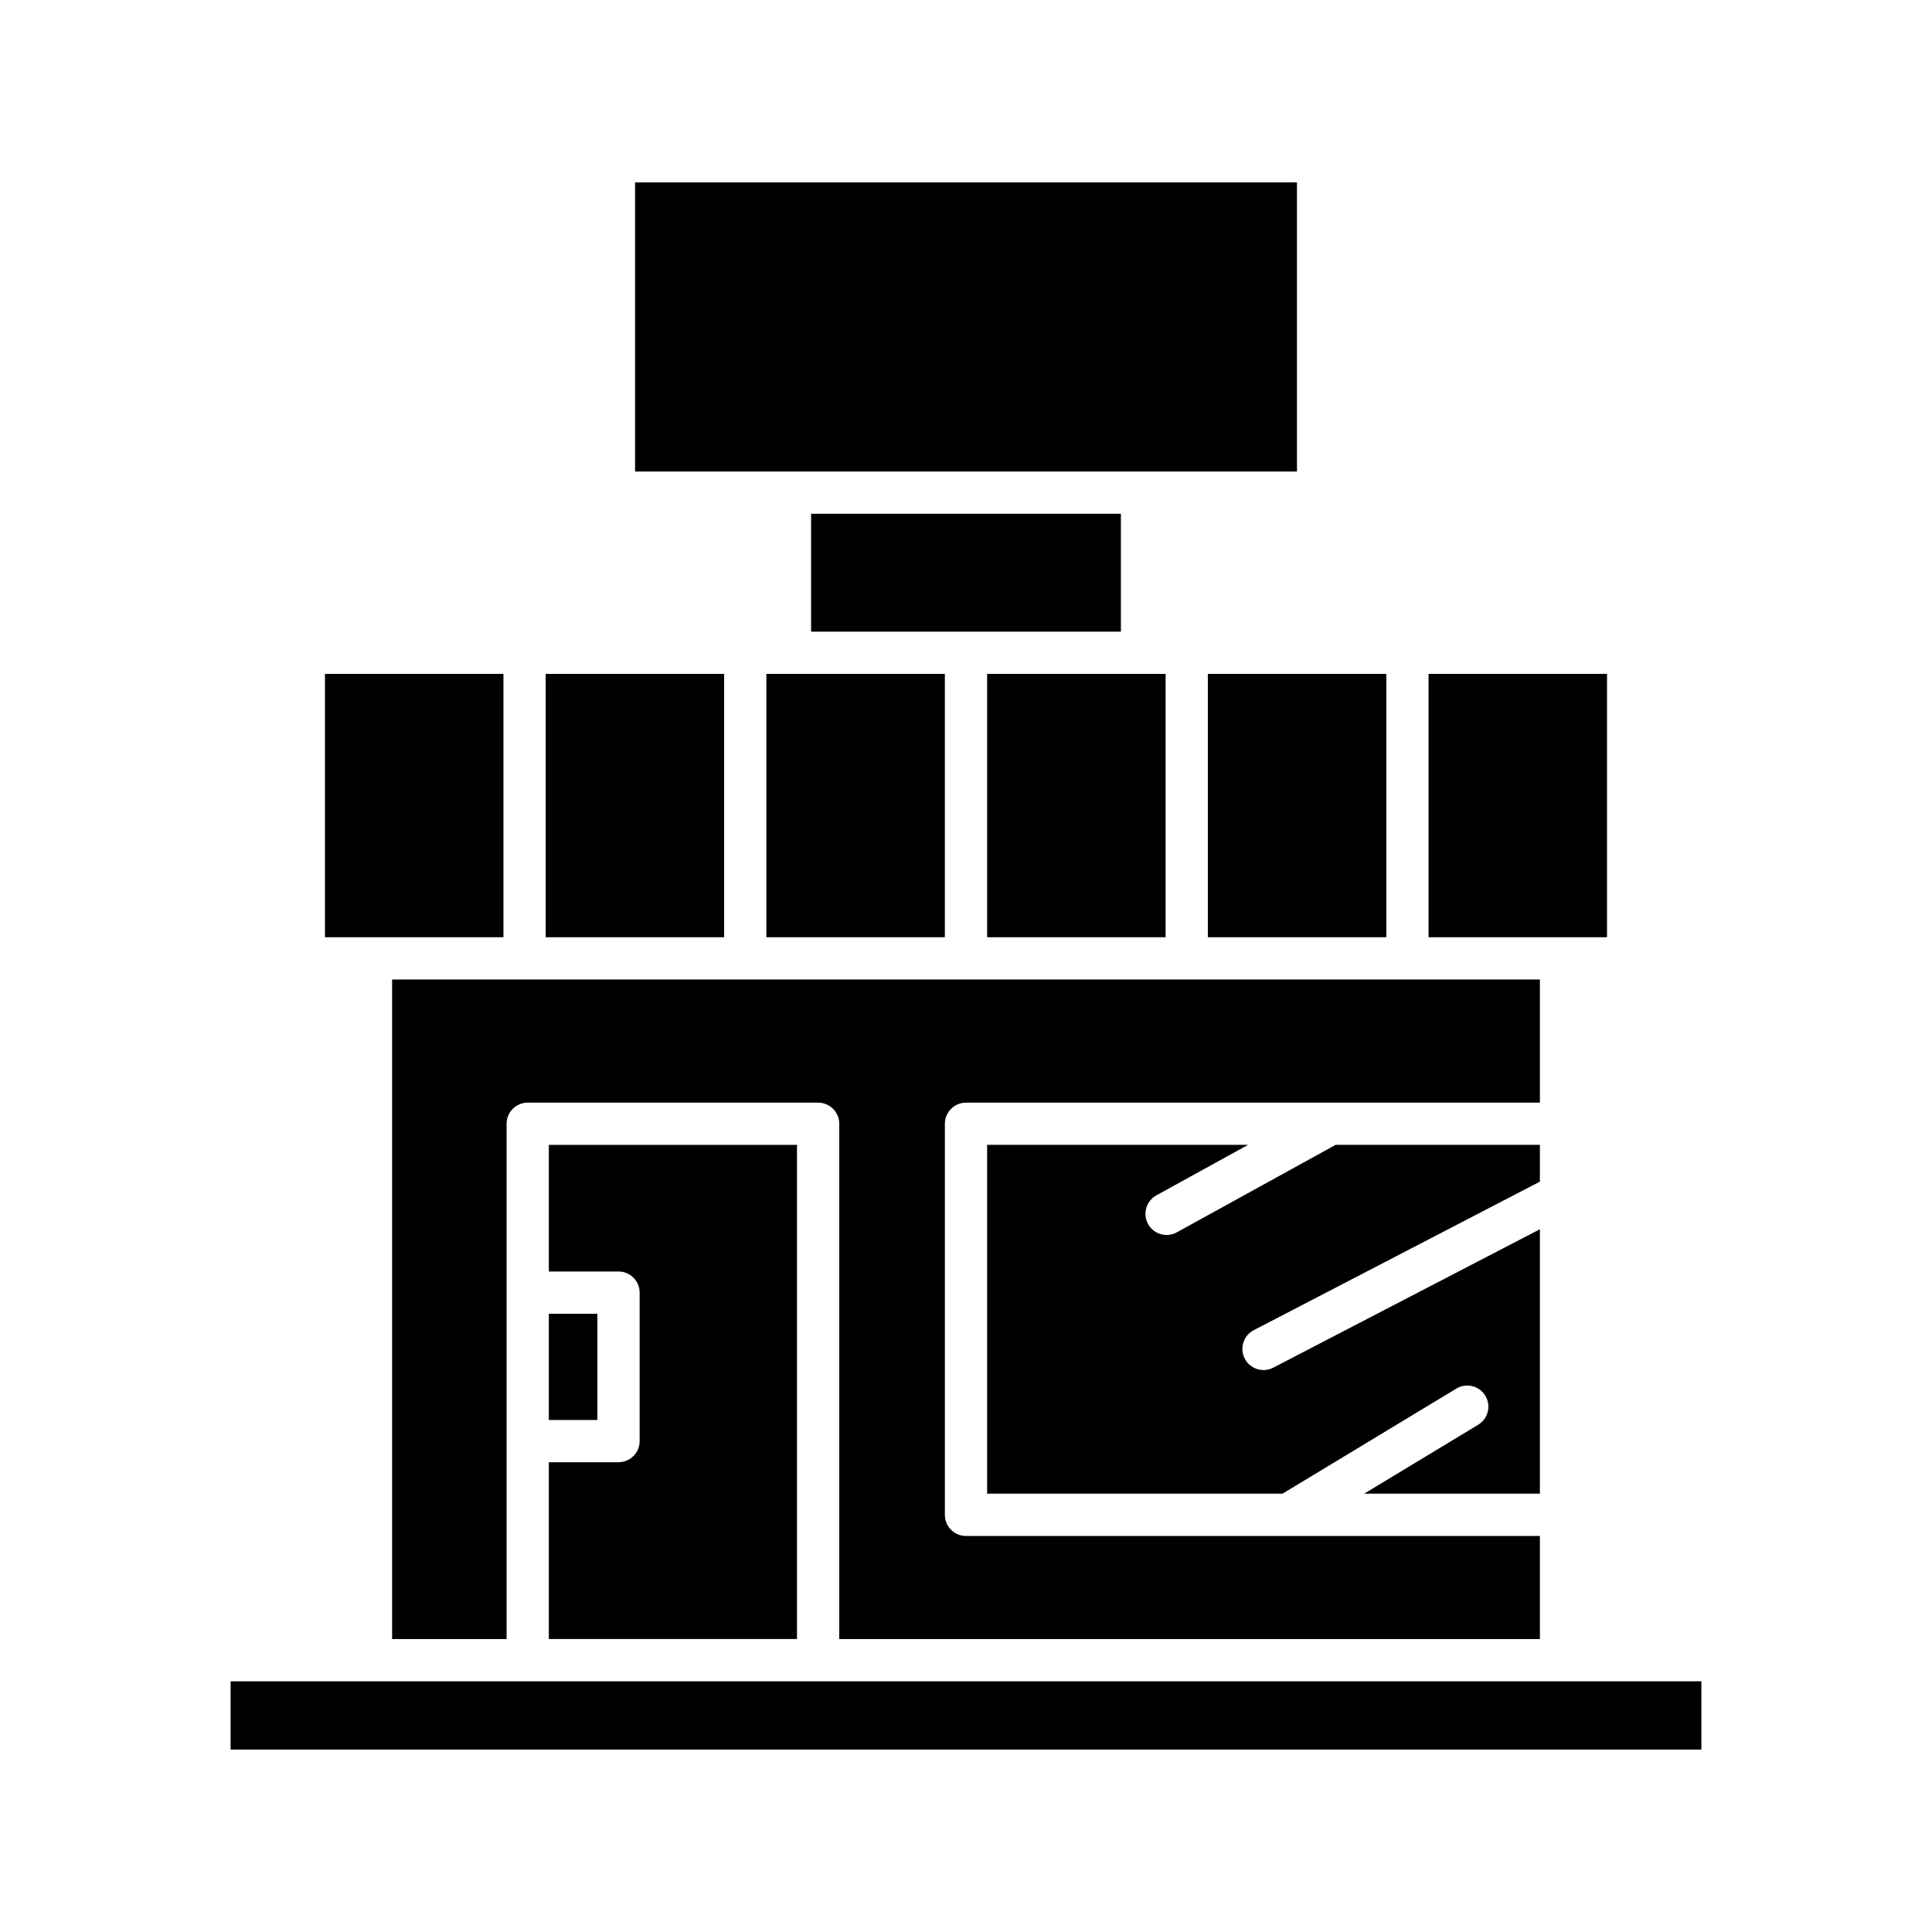
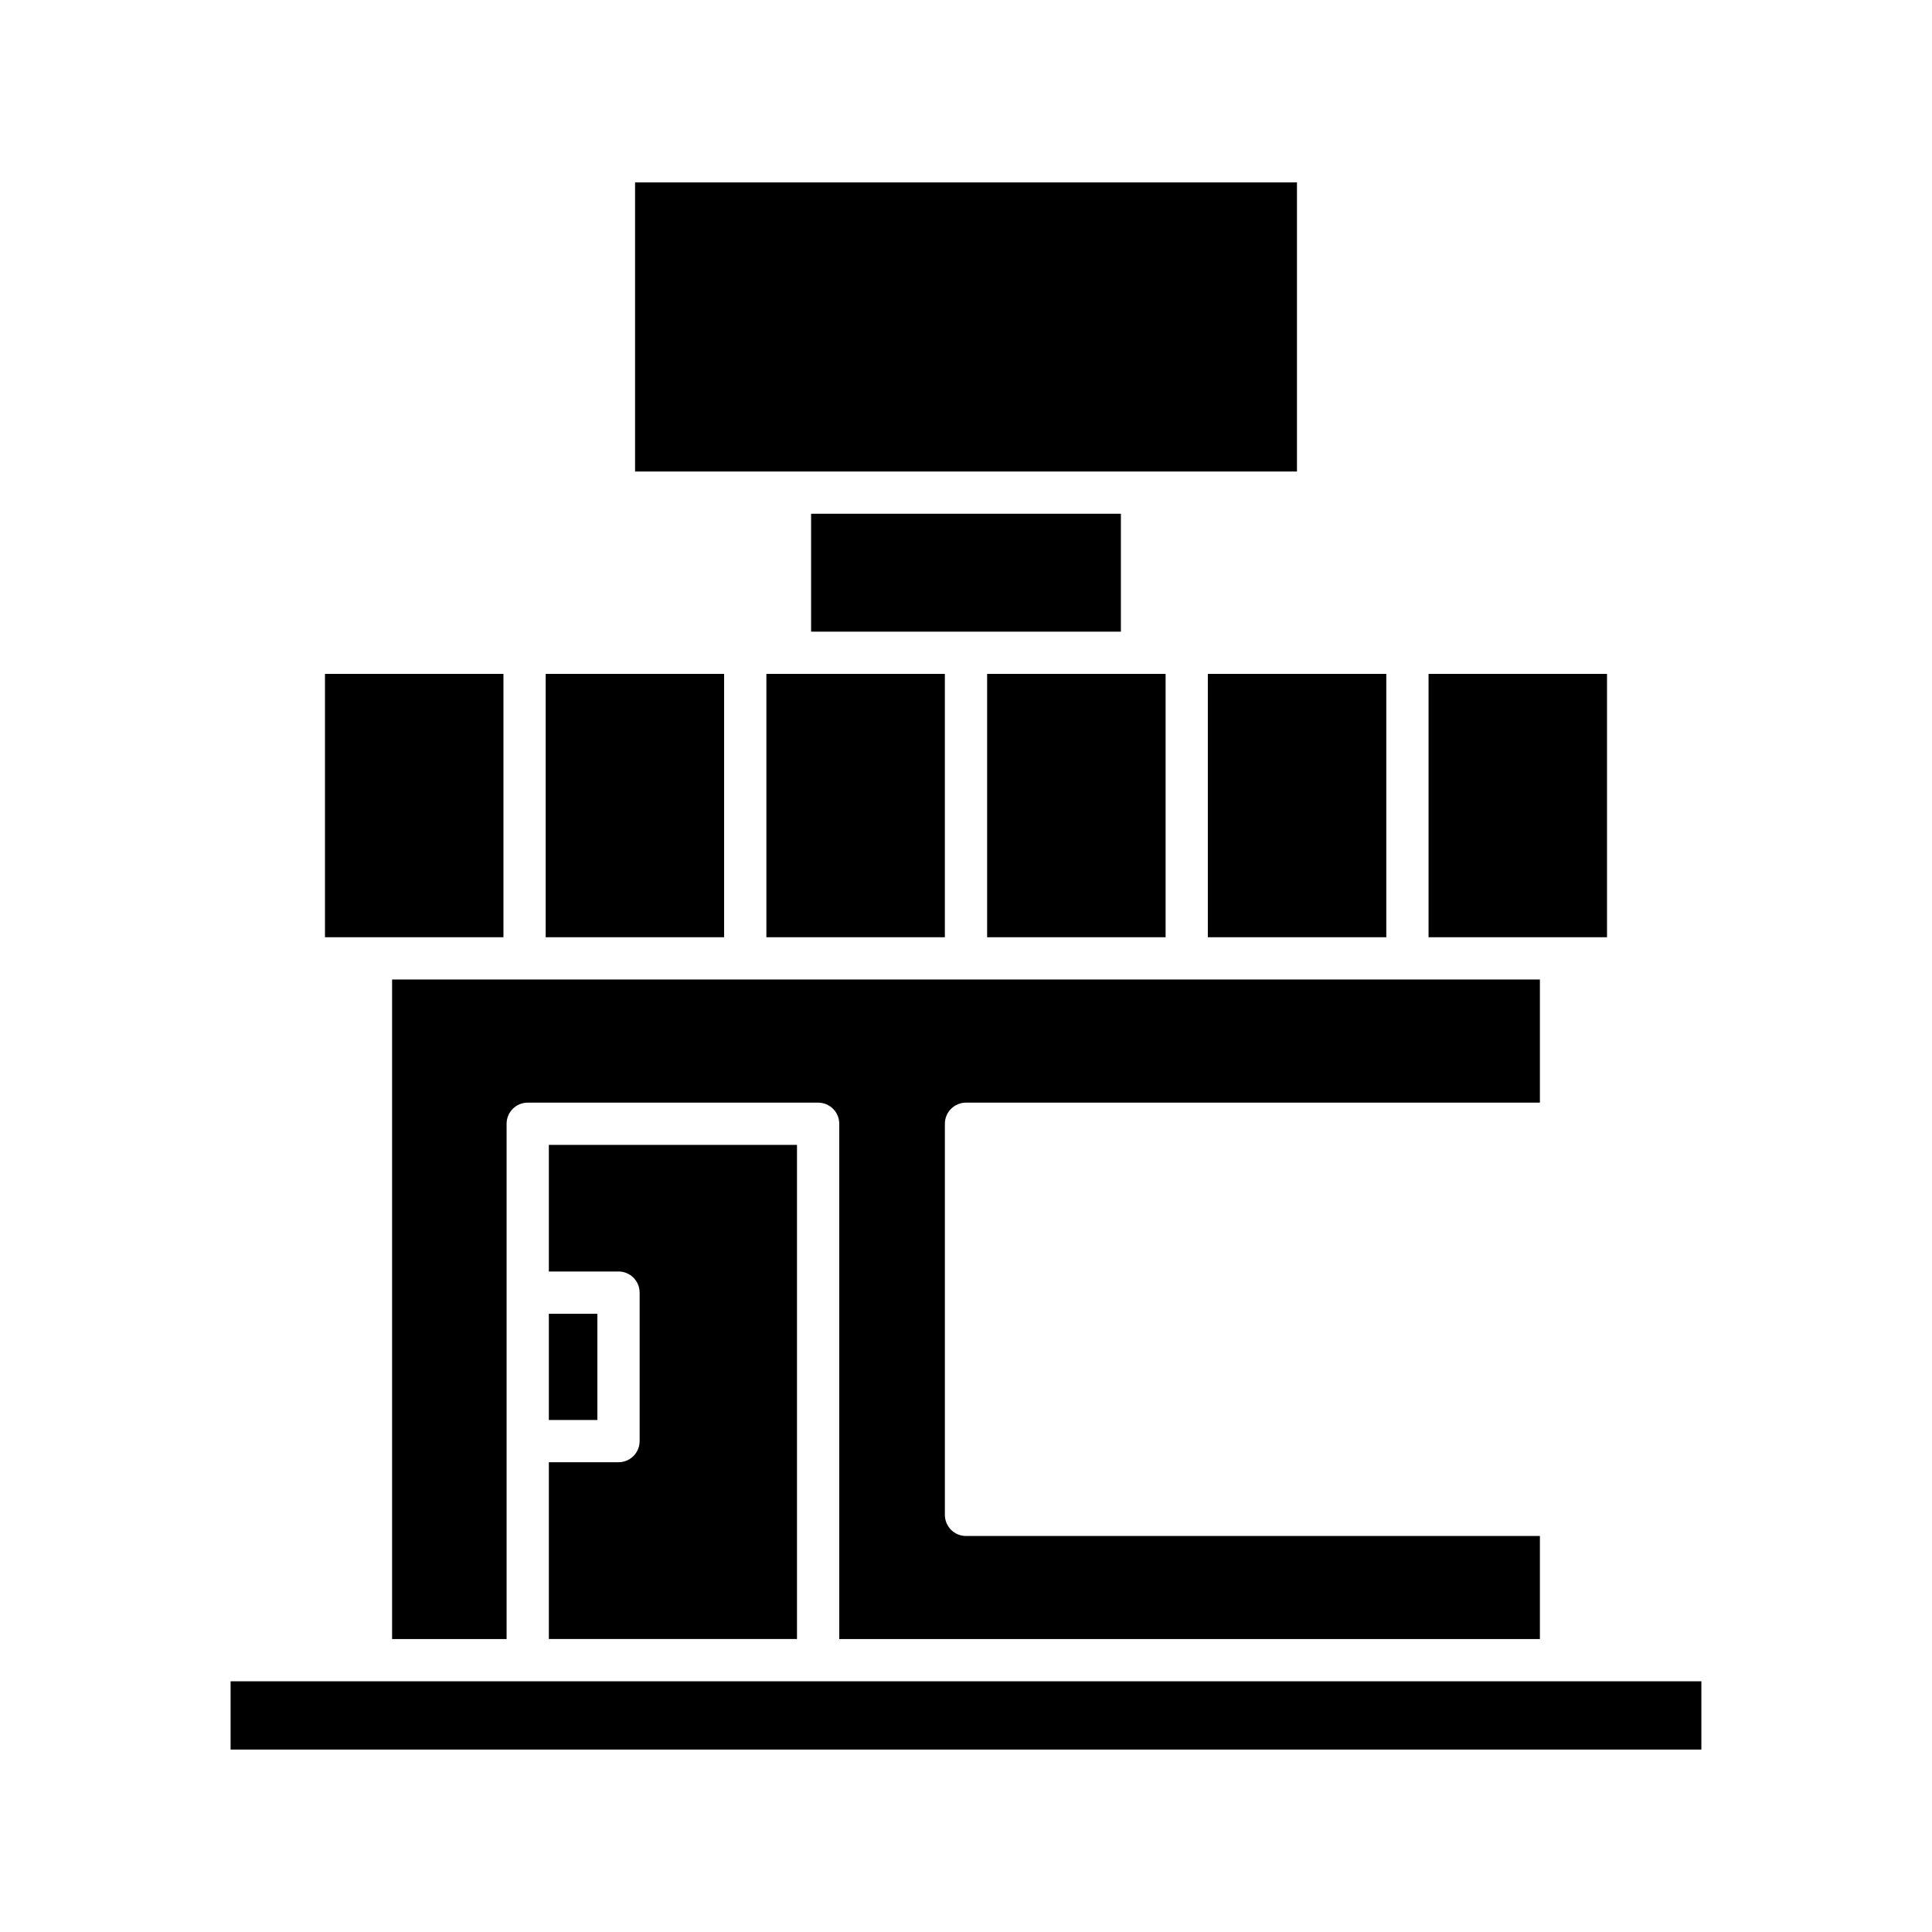
<svg xmlns="http://www.w3.org/2000/svg" fill="#000000" width="800px" height="800px" version="1.1" viewBox="144 144 512 512">
  <g>
    <path d="m522.58 322.59h47.297v69.789h-47.297z" />
-     <path d="m476.26 496.51 75.828-39.363v-9.75h-54.125l-42.109 23.191c-0.859 0.469-1.781 0.695-2.695 0.695-1.973 0-3.887-1.043-4.91-2.898-1.492-2.707-0.504-6.109 2.203-7.606l24.301-13.383h-69.152v92.445h78.277l46.062-27.848c2.652-1.605 6.09-0.75 7.688 1.891 1.602 2.644 0.754 6.09-1.891 7.688l-30.223 18.27h46.578l-0.004-70.078-70.668 36.684c-0.824 0.426-1.707 0.629-2.574 0.629-2.023 0-3.981-1.098-4.977-3.019-1.418-2.742-0.352-6.121 2.391-7.547z" />
    <path d="m552.09 403.58h-304.18v174.79h30.344v-136.56c0-3.094 2.504-5.598 5.598-5.598h76.961c3.094 0 5.598 2.504 5.598 5.598v136.56h185.68v-27.32h-152.09c-3.094 0-5.598-2.504-5.598-5.598v-103.64c0-3.094 2.504-5.598 5.598-5.598h152.09z" />
    <path d="m289.45 578.36h65.762v-130.96h-65.762v33.559h18.461c3.094 0 5.598 2.504 5.598 5.598v39.348c0 3.094-2.504 5.598-5.598 5.598h-18.461z" />
    <path d="m289.45 492.16h12.863v28.152h-12.863z" />
    <path d="m464.09 322.59h47.293v69.789h-47.293z" />
    <path d="m405.6 322.59h47.297v69.789h-47.297z" />
    <path d="m358.95 280.15h82.098v31.246h-82.098z" />
    <path d="m312.3 192.34h175.41v76.617h-175.41z" />
    <path d="m347.1 322.59h47.297v69.789h-47.297z" />
    <path d="m288.61 322.59h47.293v69.789h-47.293z" />
-     <path d="m230.12 322.59h47.297v69.789h-47.297z" />
+     <path d="m230.12 322.59h47.297v69.789h-47.297" />
    <path d="m205.11 589.56h389.77v18.094h-389.77z" />
  </g>
</svg>